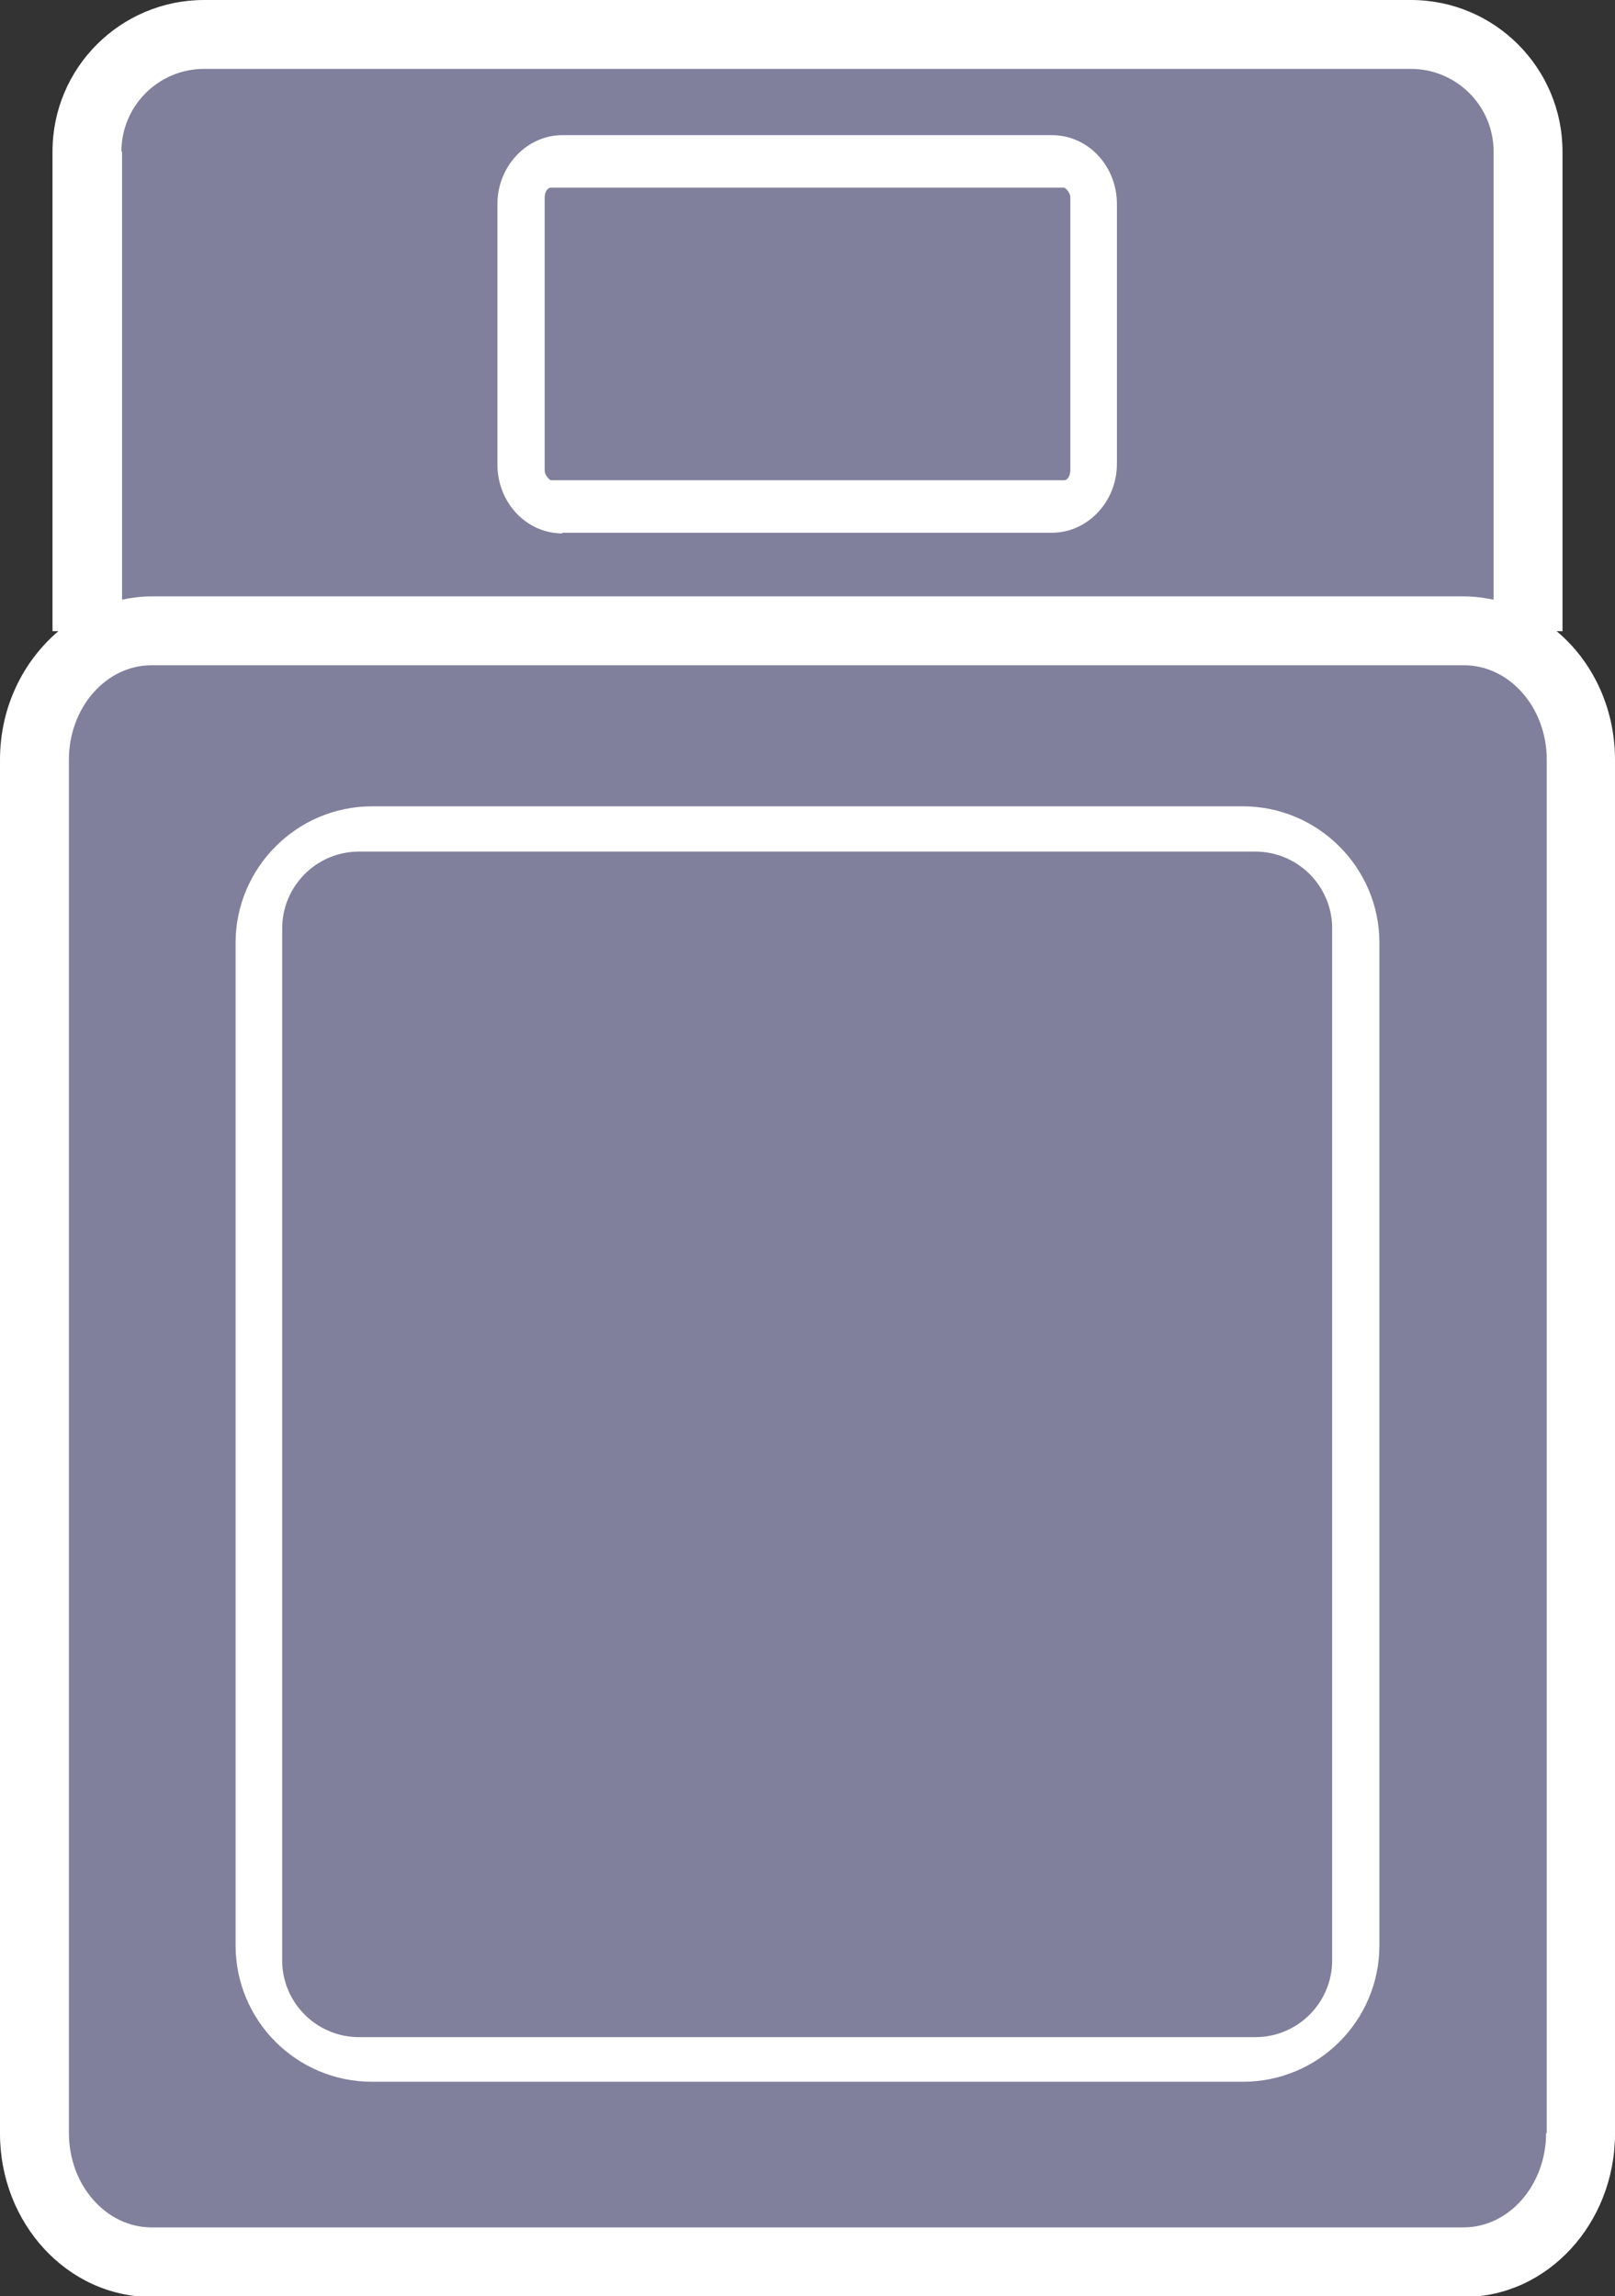
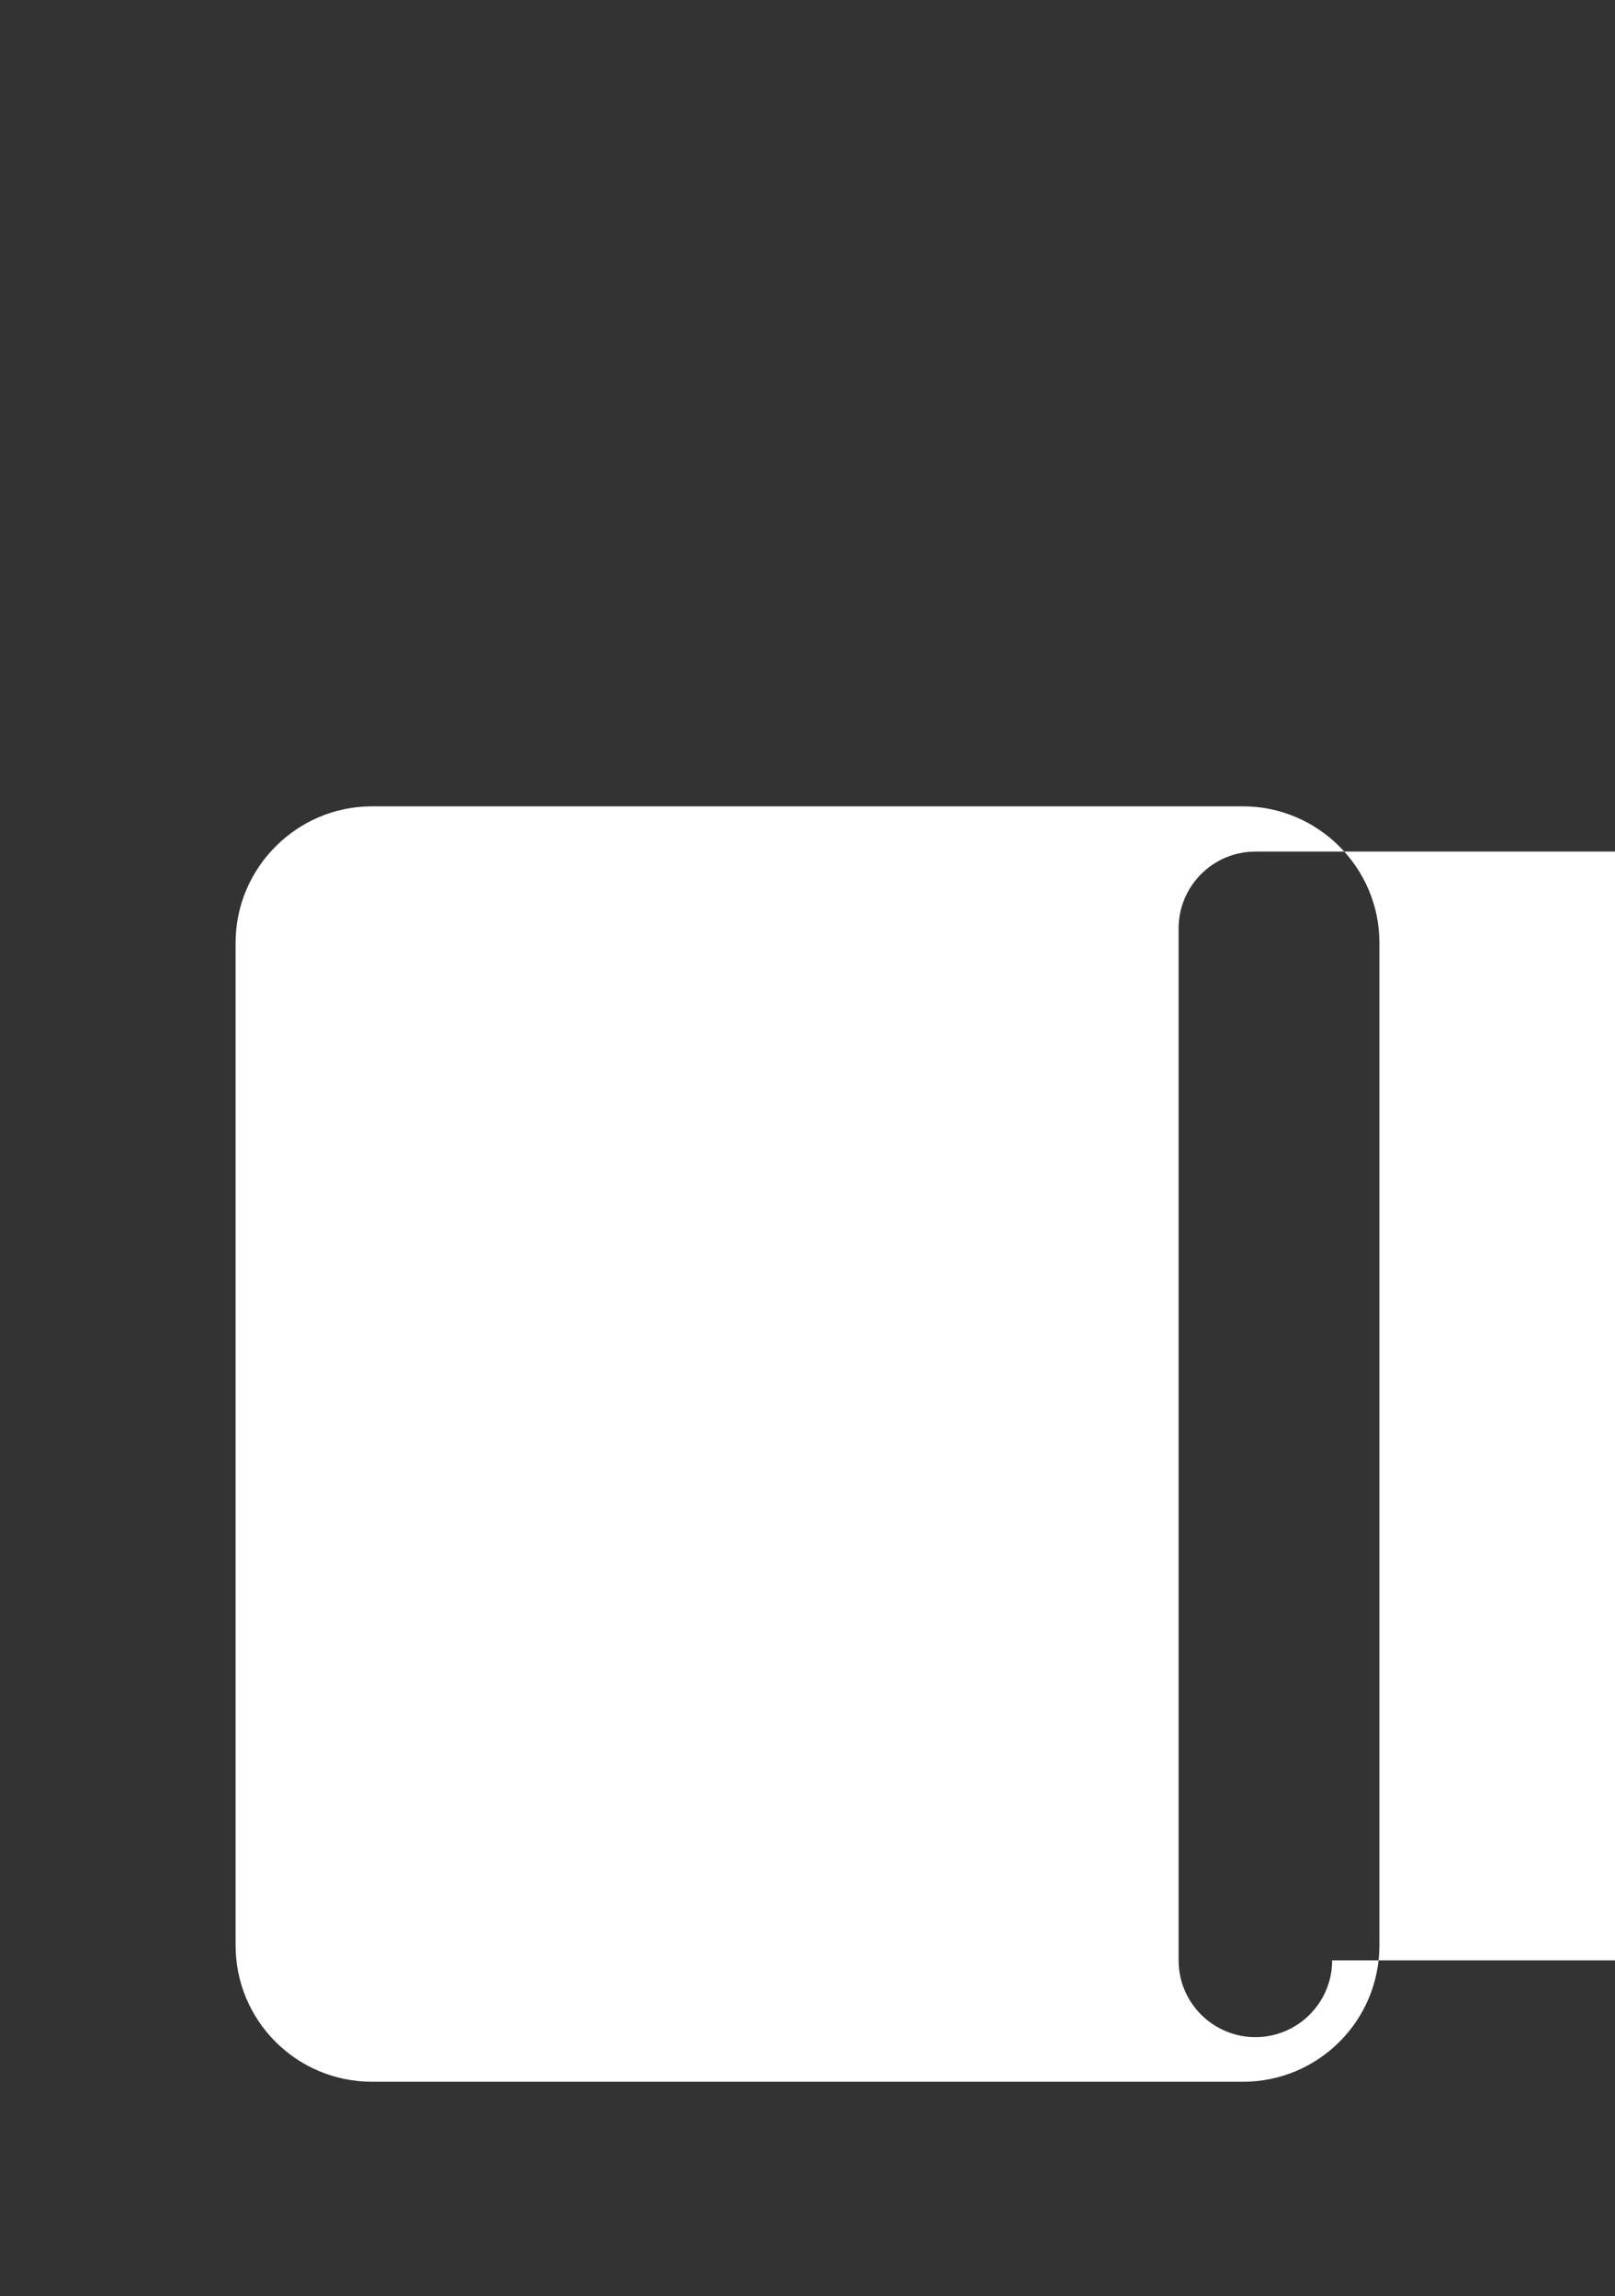
<svg xmlns="http://www.w3.org/2000/svg" id="_レイヤー_2" viewBox="0 0 24.61 35">
  <rect x="0" y="0" width="24.61" height="35" fill="#333333" stroke="none" />
  <defs>
    <style>.cls-1{fill:#fff;}.cls-2{fill:#80809d;}</style>
  </defs>
  <g id="artwork">
    <g>
-       <path class="cls-1" d="M23.72,9.62h.09V2.31c0-1.27-1.03-2.31-2.31-2.31H3.11C1.84,0,.8,1.03,.8,2.31v7.31h.09c-.54,.46-.89,1.16-.89,1.96v20.94c0,1.37,1.03,2.49,2.31,2.49H22.31c1.27,0,2.3-1.12,2.3-2.49V11.58c0-.8-.35-1.51-.89-1.96Z" />
-       <path class="cls-2" d="M1.85,2.31c0-.69,.56-1.26,1.26-1.26H21.5c.69,0,1.26,.56,1.26,1.26v6.83c-.15-.03-.3-.05-.45-.05H2.31c-.16,0-.31,.02-.45,.05V2.31Z" />
-       <path class="cls-2" d="M23.56,32.51c0,.79-.56,1.44-1.26,1.44H2.31c-.69,0-1.26-.64-1.26-1.44V11.58c0-.79,.56-1.44,1.26-1.44H22.31c.69,0,1.26,.64,1.26,1.44v20.94Z" />
-       <path class="cls-1" d="M18.94,12.29H5.67c-1.15,0-2.08,.94-2.08,2.08v15.28c0,1.15,.93,2.08,2.08,2.08h13.27c1.15,0,2.08-.93,2.08-2.08V14.37c0-1.15-.94-2.08-2.08-2.08Zm1.36,17.59c0,.64-.52,1.17-1.17,1.17H5.47c-.64,0-1.17-.52-1.17-1.17V14.15c0-.64,.52-1.17,1.17-1.17h13.66c.64,0,1.17,.52,1.17,1.17v15.73Z" />
-       <path class="cls-1" d="M8.57,8.12h7.46c.54,0,.99-.47,.99-1.05V3.11c0-.58-.44-1.05-.99-1.05h-7.46c-.54,0-.99,.47-.99,1.05v3.97c0,.58,.44,1.05,.99,1.05Zm-.27-5.11c0-.09,.05-.15,.09-.15h7.83s.09,.06,.09,.15V7.17c0,.09-.05,.15-.09,.15h-7.83s-.09-.06-.09-.15V3.02Z" />
+       <path class="cls-1" d="M18.94,12.29H5.67c-1.15,0-2.08,.94-2.08,2.08v15.28c0,1.15,.93,2.08,2.08,2.08h13.27c1.15,0,2.08-.93,2.08-2.08V14.37c0-1.15-.94-2.08-2.08-2.08Zm1.36,17.59c0,.64-.52,1.17-1.17,1.17c-.64,0-1.17-.52-1.17-1.17V14.15c0-.64,.52-1.17,1.17-1.17h13.66c.64,0,1.17,.52,1.17,1.17v15.73Z" />
    </g>
  </g>
</svg>